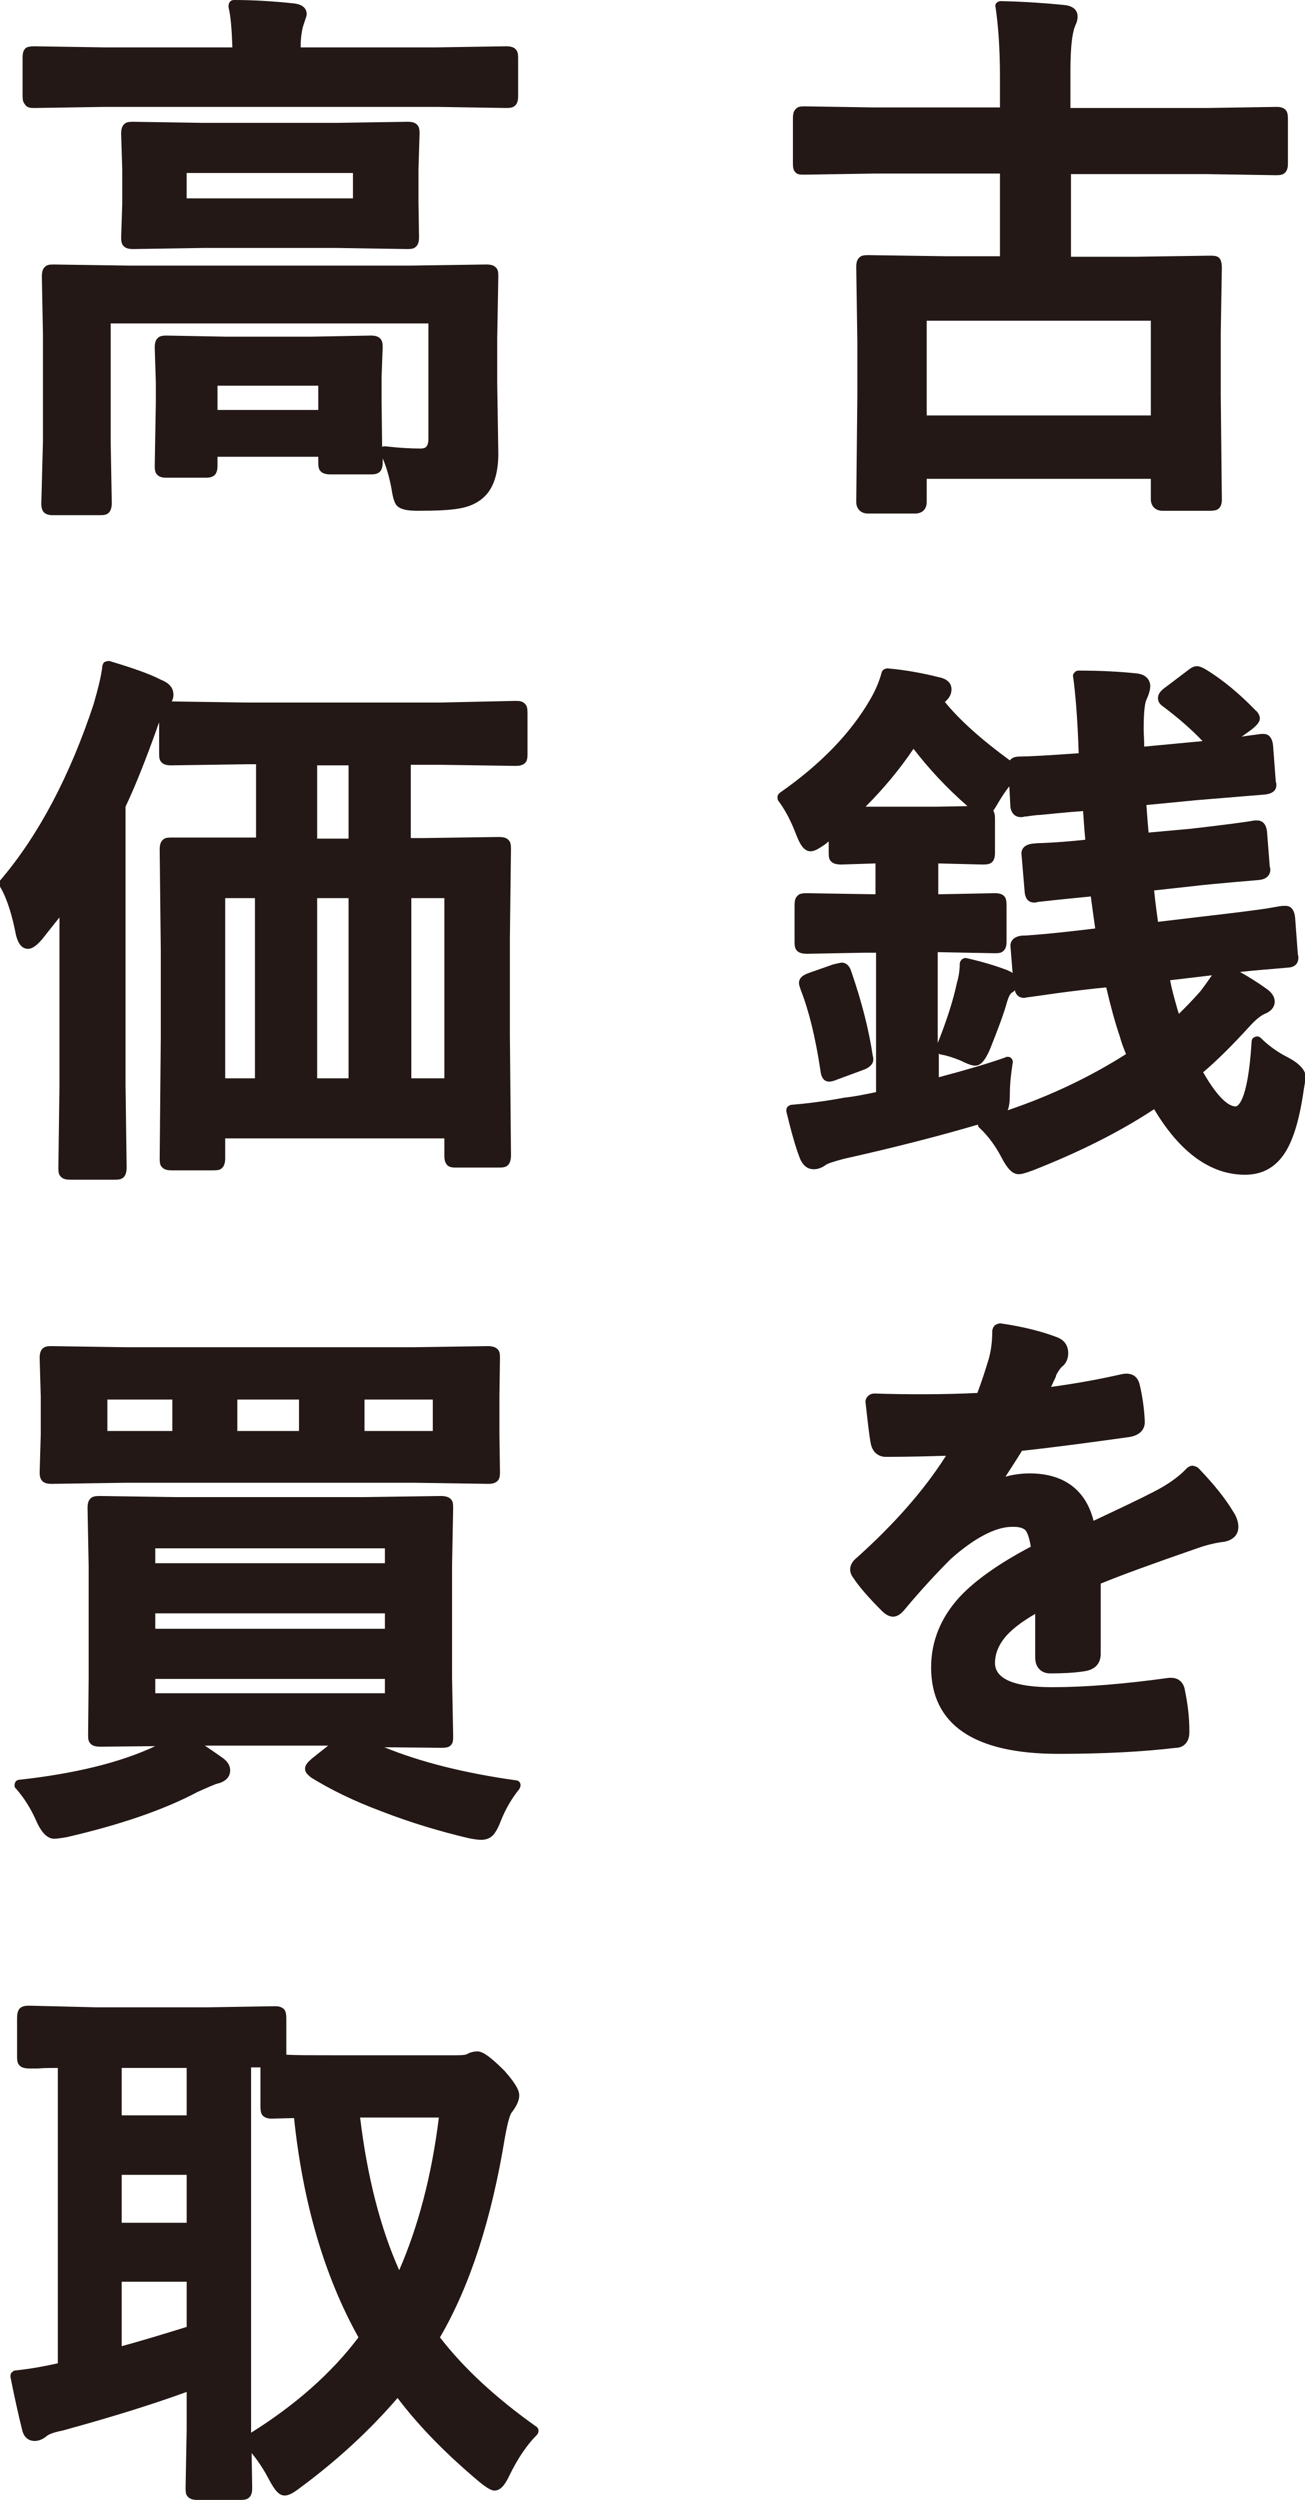
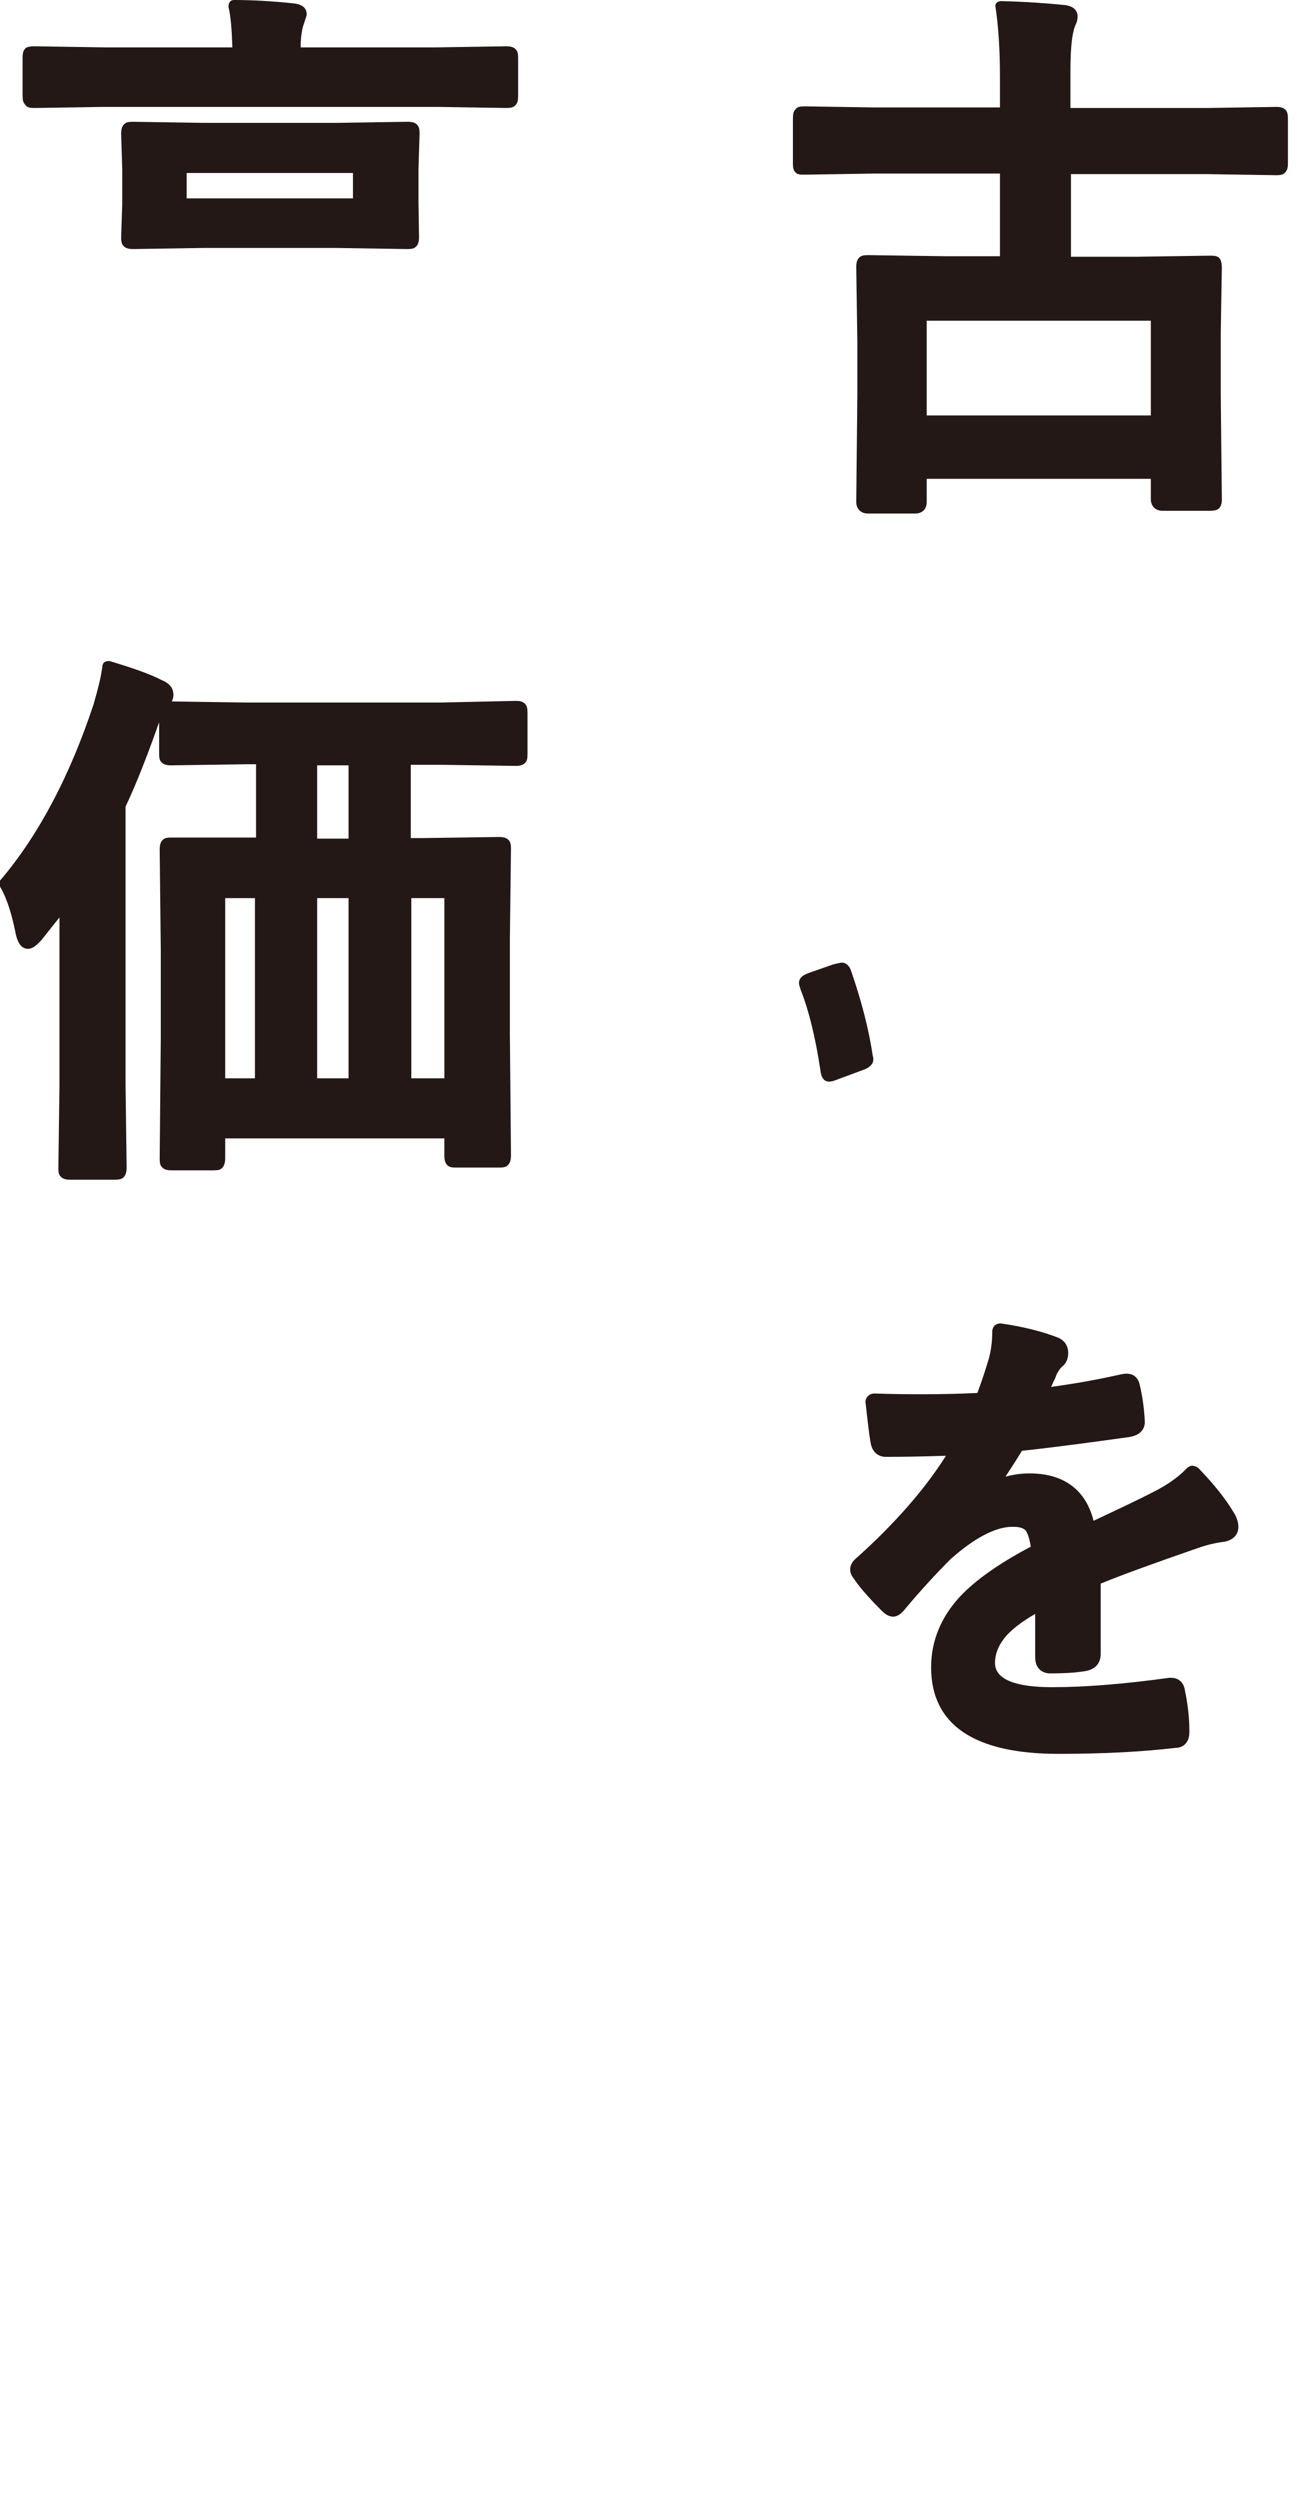
<svg xmlns="http://www.w3.org/2000/svg" version="1.1" id="レイヤー_1" x="0px" y="0px" viewBox="0 0 237 453.7" style="enable-background:new 0 0 237 453.7;" xml:space="preserve">
  <style type="text/css">
	.st0{fill:#231815;}
</style>
  <g>
    <path class="st0" d="M146.1,31.7C146.1,31.7,146.1,31.7,146.1,31.7l12.7-0.2h22.8v15h-10.1l-13.9-0.2c-0.7,0-1.2,0.1-1.5,0.4   c-0.5,0.4-0.6,1.1-0.6,1.8l0.2,13.5v9.9l-0.2,19.2c0,1.2,0.8,2.1,2.1,2.1h8.6c1.3,0,2.1-0.8,2.1-2.1v-4.2H209v3.7   c0,1.2,0.8,2.1,2.1,2.1h8.6c0.8,0,1.2-0.1,1.5-0.3c0.7-0.5,0.7-1.4,0.7-1.7l-0.2-19V60.5l0.2-12c0-0.5-0.1-1.2-0.4-1.6   c-0.4-0.5-1.1-0.5-1.8-0.5c0,0,0,0,0,0L206,46.6h-11.5v-15h24.6l12.7,0.2c0.7,0,1.2-0.1,1.5-0.4c0.5-0.4,0.6-1.1,0.6-1.7v-8.1   c0-0.8-0.1-1.2-0.3-1.5c-0.5-0.7-1.4-0.7-1.8-0.7c0,0,0,0,0,0l-12.7,0.2h-24.7v-6.7c0-3.4,0.2-5.9,0.6-7.4c0-0.1,0.1-0.4,0.3-0.9   c0.3-0.6,0.4-1.1,0.4-1.6c0-0.7-0.3-1.9-2.5-2.1c-3-0.3-6.9-0.6-11.4-0.7c-0.3,0-0.6,0.1-0.8,0.3c-0.2,0.2-0.3,0.5-0.2,0.8   c0.5,3.4,0.8,7.6,0.8,12.6v5.6h-22.8l-12.7-0.2c-0.8,0-1.2,0.1-1.5,0.4c0,0-0.1,0.1-0.1,0.1c-0.4,0.4-0.5,0.9-0.5,1.8v8.1   c0,0.7,0.1,1.2,0.4,1.5C144.7,31.7,145.4,31.7,146.1,31.7z M168.3,75.3V58.2H209v17.2H168.3z" />
-     <path class="st0" d="M233.9,191.9c-1.8-0.9-3.5-2.1-4.9-3.5c-0.3-0.3-0.7-0.4-1.1-0.2c-0.4,0.1-0.6,0.5-0.6,0.9   c-0.7,11.4-2.7,11.7-2.9,11.7c-0.9,0-2.8-0.8-5.9-6.2c2.5-2.1,5.4-5,8.5-8.4c1.1-1.2,2-1.9,2.7-2.2c1.5-0.6,1.8-1.6,1.8-2.2   c0-0.9-0.5-1.7-1.7-2.5c-1.4-1-3-2-4.6-2.9c2.6-0.3,5.5-0.5,8.8-0.8c1.4-0.1,1.8-1,1.8-1.8c0-0.1,0-0.3-0.1-0.6l-0.5-6.7   c-0.2-1.9-1.2-2.1-1.7-2.1h-0.3c-0.1,0-0.2,0-0.3,0c-0.1,0-0.7,0.1-3,0.5c-2.8,0.4-6,0.8-9.5,1.2l-10.1,1.2   c-0.2-1.6-0.5-3.5-0.7-5.7l7.3-0.8c0.7-0.1,4.6-0.5,11.8-1.1c1.8-0.2,2-1.4,2-1.8c0-0.2,0-0.4-0.1-0.6l-0.5-6.4   c-0.2-1.8-1.3-2-1.7-2H228c-0.1,0-0.1,0-0.2,0c-1.6,0.3-5.4,0.8-11.5,1.5l-7.7,0.7c-0.2-2-0.3-3.7-0.4-5l9.3-0.9l12.2-1   c1.9-0.2,2.1-1.2,2.1-1.7c0-0.2,0-0.4-0.1-0.6l-0.5-6.6c-0.2-1.9-1.2-2.1-1.7-2.1h-0.4c0,0-0.1,0-0.1,0c-1.3,0.2-2.5,0.3-3.5,0.5   l1.8-1.3c1-0.8,1.5-1.4,1.5-2c0-0.6-0.4-1.2-0.8-1.5c-2.9-3-5.9-5.5-9-7.4c-0.7-0.4-1.2-0.6-1.6-0.6c-0.5,0-1,0.2-1.6,0.7l-4.1,3.1   c-0.7,0.5-1.4,1.1-1.4,2c0,0.6,0.3,1.1,0.9,1.5c2.8,2.1,5.2,4.2,7.2,6.3l-10.6,1c0-1.4-0.1-2.4-0.1-3.2c0-3.6,0.3-4.9,0.5-5.3   c0.5-1.1,0.7-1.9,0.7-2.5c0-0.6-0.3-2.1-2.6-2.3c-2.9-0.3-6.4-0.5-10.4-0.5c-0.3,0-0.6,0.1-0.8,0.4c-0.2,0.2-0.3,0.5-0.2,0.8   c0.4,2.9,0.8,7.6,1,13.8c-5.6,0.4-9.2,0.6-10.7,0.6c-1,0-1.5,0.3-1.8,0.7c-5.2-3.8-9.1-7.3-11.8-10.6c0.8-0.7,1.2-1.4,1.2-2.3   c0-0.7-0.3-1.8-2.3-2.2c-2.8-0.7-5.9-1.3-9.3-1.6c-0.5,0-1,0.3-1.1,0.8c-0.4,1.5-1.1,3.2-2.1,4.9c-3.6,6.2-9.1,11.8-16.4,16.9   c-0.2,0.2-0.4,0.4-0.4,0.7c0,0.3,0,0.6,0.2,0.8c1.2,1.6,2.3,3.7,3.2,6.1c0.6,1.5,1.3,3,2.6,3c0.7,0,1.4-0.4,2.7-1.3l0.6-0.5v2.1   c0,0.8,0.1,1.2,0.4,1.5c0,0,0.1,0.1,0.1,0.1c0.4,0.4,1.1,0.5,1.8,0.5l6.2-0.2v5.6l-12.5-0.2c-0.8,0-1.3,0.1-1.6,0.4   c0,0-0.1,0.1-0.1,0.1c-0.4,0.4-0.5,0.9-0.5,1.8v6.6c0,0.7,0.1,1.2,0.4,1.5c0,0,0.1,0.1,0.1,0.1c0.4,0.4,1.1,0.5,1.8,0.5   c0,0,0,0,0,0l10.5-0.2h2v25.3c-1.9,0.4-3.8,0.8-5.7,1c-3.8,0.7-7.1,1.1-9.6,1.3c-0.3,0-0.6,0.2-0.8,0.4c-0.2,0.2-0.2,0.6-0.2,0.8   c0.9,3.7,1.7,6.6,2.5,8.6c0.7,1.6,1.7,1.9,2.5,1.9c0.8,0,1.5-0.3,2.2-0.8c0.3-0.2,1-0.5,3.3-1.1c9.4-2.1,17.5-4.2,24.3-6.2   c0,0.2,0.1,0.5,0.3,0.6c1.6,1.5,2.9,3.3,4,5.4c1.1,2.1,2,3,3.1,3c0.4,0,1-0.1,2.6-0.7c8.4-3.3,15.8-7,22-11.1   c4.7,7.9,10.3,11.9,16.5,11.9c3,0,5.3-1.2,7-3.6c1.7-2.4,2.9-6.3,3.7-12c0.3-1.6,0.3-2.1,0.3-2.4C237,194.2,236,193,233.9,191.9z    M218,179.9c-1.3,1.5-2.6,2.8-3.9,4.1l-0.2-0.6c-0.6-2.1-1.1-3.9-1.4-5.5l7.6-0.9C219.4,178,218.7,179,218,179.9z M183.6,192   c-0.2-0.2-0.4-0.2-0.7-0.2c-0.1,0-0.2,0-0.3,0.1c-3.1,1.1-7.2,2.3-12.1,3.6v-4.3c0.1,0.1,0.3,0.2,0.5,0.2c1.1,0.2,2.3,0.6,3.5,1.1   c1.6,0.8,2.2,0.9,2.6,0.9c1,0,1.8-0.9,2.7-3c1.4-3.5,2.5-6.4,3.1-8.6c0.4-1.3,0.7-1.5,0.8-1.6c0.3-0.2,0.5-0.3,0.6-0.5   c0.3,1.3,1.3,1.4,1.6,1.4c0.2,0,0.4,0,0.6-0.1c0.2,0,0.8-0.1,3-0.4c2.7-0.4,5.8-0.8,9.4-1.2l2-0.2c0.8,3.4,1.6,6.4,2.5,9   c0.2,0.8,0.6,1.9,1.1,3.1c-6.3,4-13.5,7.5-21.5,10.2c0.3-0.7,0.4-1.6,0.4-3c0-1.7,0.2-3.6,0.5-5.5C184,192.6,183.9,192.3,183.6,192   z M185.4,148.3c0.2,0,0.4,0,0.6-0.1c0.1,0,0.4,0,0.9-0.1c0.8-0.1,1.5-0.2,2-0.2c2.2-0.2,4.8-0.5,7.8-0.7c0.1,1.4,0.2,3.1,0.4,5.2   c-2.8,0.3-5.4,0.5-7.8,0.6c-1.1,0-1.5,0.1-1.7,0.1c-1.9,0.2-2.1,1.3-2.1,1.8l0.6,7.1c0.2,1.7,1.3,1.8,1.7,1.8c0.2,0,0.4,0,0.6-0.1   c4.4-0.5,7.7-0.8,9.7-1c0.2,1.6,0.5,3.6,0.8,5.8l-0.8,0.1c-4.2,0.5-7.9,0.9-10.7,1.1c-1.1,0.1-1.7,0.1-1.8,0.1   c-1.9,0.2-2.1,1.4-2.1,1.8l0.4,5c-0.2-0.2-0.5-0.3-0.9-0.5c-1.8-0.7-4.3-1.5-7.4-2.2c-0.3-0.1-0.6,0-0.9,0.2   c-0.2,0.2-0.4,0.5-0.4,0.8c0,1.2-0.2,2.4-0.5,3.4c-0.7,3.3-1.9,7-3.5,11v-16.5l10.4,0.2c0.8,0,1.2-0.1,1.5-0.4   c0.5-0.4,0.6-1.1,0.6-1.7v-6.6c0-0.8-0.1-1.2-0.3-1.5c-0.4-0.6-1.2-0.7-1.8-0.7c0,0,0,0,0,0l-10.3,0.2v-5.6l8.1,0.2   c0.8,0,1.2-0.1,1.5-0.3c0.6-0.4,0.7-1.2,0.7-1.8v-6.3c0-0.6-0.1-1-0.3-1.4c0.3-0.4,0.6-0.9,1-1.6c0.6-1,1.2-1.9,1.9-2.8l0.2,3.8   C183.8,148.2,185,148.3,185.4,148.3z M175.7,146.3l-5.5,0.1h-9.1c-1.6,0-2.9,0-3.9,0c3.3-3.3,6.2-6.8,8.7-10.5   C168.6,139.4,171.8,142.9,175.7,146.3z" />
    <path class="st0" d="M150.6,196.3c0.3,0,0.8-0.1,1.5-0.4l4.6-1.7c1.2-0.4,1.9-1.1,1.9-1.9c0-0.2,0-0.4-0.1-0.7   c-0.7-4.7-2-9.8-3.9-15.3c-0.4-1.3-1.2-1.6-1.7-1.6c-0.2,0-0.6,0.1-1.5,0.3l-4.3,1.5c-0.5,0.2-2,0.6-2,1.9c0,0.3,0.1,0.6,0.3,1.2   c1.5,3.8,2.7,8.7,3.6,14.7C149.2,196.2,150.2,196.3,150.6,196.3z" />
    <path class="st0" d="M217.7,266.5c-0.3-0.3-0.6-0.4-1.1-0.5c-0.4,0-0.8,0.2-1.1,0.5c-1.4,1.5-3.5,3-6.1,4.3   c-2.3,1.2-5.9,2.9-10.8,5.2c-1.4-5.6-5.4-8.6-11.6-8.6c-1.5,0-3,0.2-4.4,0.6c0.9-1.4,1.9-2.9,3-4.7c6.5-0.7,13-1.6,19.5-2.5   c2.5-0.4,2.8-2,2.8-2.6l0-0.3c-0.1-2.2-0.4-4.4-0.9-6.5c-0.4-2-1.9-2.1-2.4-2.1c-0.2,0-0.4,0-0.9,0.1c-4,0.9-8.3,1.7-12.8,2.3   c0.1-0.3,0.3-0.6,0.4-0.9c0.3-0.6,0.5-1,0.5-1.2c0.5-1,0.9-1.4,1-1.5c0.8-0.6,1.2-1.5,1.2-2.5c0-1.4-0.7-2.4-2-2.9   c-2.6-1-6-1.9-10.1-2.5c-0.4-0.1-0.9,0.1-1.2,0.3c-0.3,0.3-0.5,0.7-0.5,1.2c0,1.7-0.2,3.3-0.6,4.8c-0.6,2-1.3,4.2-2.1,6.3   c-6.2,0.3-12.7,0.3-18.7,0.1c-0.5,0-0.9,0.2-1.2,0.5c-0.3,0.3-0.5,0.8-0.4,1.2c0.4,3.7,0.7,6.1,0.9,7.2c0.4,2.4,2.2,2.6,2.7,2.6   c4,0,7.7-0.1,11-0.2c-4,6.3-9.5,12.5-16.2,18.5c-1,0.8-1.2,1.6-1.2,2.1c0,0.6,0.2,1.1,0.6,1.6c0.9,1.4,2.6,3.4,5.1,5.9   c0.5,0.5,1.2,1.1,2.1,1.1c0.9,0,1.6-0.7,2.1-1.3c3-3.6,5.9-6.7,8.4-9.2c4.3-3.8,8-5.7,10.9-5.8h0.5c0.7,0,1.7,0.1,2.2,0.7   c0.2,0.3,0.6,1,0.9,2.9c-5.7,3-10.1,6.1-12.9,9.1c-3.4,3.7-5.2,8-5.2,12.8c0,10.4,7.8,15.7,23.1,15.7c8.4,0,15.6-0.4,21.4-1.1   c1.1,0,2.4-0.8,2.4-2.8v-0.3c0-2.4-0.3-4.9-0.8-7.3c-0.2-1.4-1.1-2.3-2.5-2.3l-0.3,0c0,0-0.1,0-0.1,0c-7.9,1.1-15.1,1.7-21.2,1.7   c-6.9,0-10.4-1.5-10.4-4.4c0-1.6,0.6-3.1,1.7-4.5c1.1-1.4,3-2.9,5.6-4.4c0,2,0,4.6,0,7.9c0,2.1,1.4,2.9,2.7,2.9   c2.3,0,4.4-0.1,6.3-0.4c2.7-0.4,2.9-2.4,2.9-3.1v-12.8c3.9-1.6,9.7-3.7,17.5-6.4c1.7-0.6,3.3-1,5-1.2c2.4-0.5,2.5-2.2,2.5-2.7   c0-0.8-0.3-1.8-0.9-2.7C222.5,271.9,220.4,269.3,217.7,266.5z" />
-     <path class="st0" d="M90.5,50.1c0-0.8-0.1-1.2-0.4-1.5c-0.4-0.5-1.1-0.6-1.8-0.6c0,0,0,0,0,0l-13.5,0.2H23.2L9.7,48   c-0.8,0-1.2,0.1-1.5,0.4c-0.5,0.4-0.6,1.1-0.6,1.8l0.2,10.5v19.4L7.5,91.4c0,0.6,0.1,1.1,0.4,1.5c0.5,0.6,1.4,0.6,1.7,0.6h8.6   c0.7,0,1.2-0.1,1.5-0.4c0,0,0.1-0.1,0.1-0.1c0.3-0.3,0.5-0.9,0.5-1.7l-0.2-11.3V58.7h57.7v20.9c0,1.7-0.7,1.8-1.5,1.8   c-1.6,0-3.7-0.1-6.3-0.4c-0.2,0-0.5,0-0.6,0.1l-0.1-8.3l0-4.4l0.2-5.4c0-0.7-0.1-1.2-0.4-1.5c-0.4-0.5-1.1-0.6-1.8-0.6c0,0,0,0,0,0   l-10.7,0.2H41l-10.8-0.2c-0.7,0-1.2,0.1-1.5,0.4c-0.5,0.4-0.6,1.1-0.6,1.8l0.2,6.3v3.7l-0.2,11.5c0,0.7,0.1,1.2,0.4,1.5   c0.4,0.5,1.1,0.6,1.7,0.6h7.2c0.6,0,1.2-0.1,1.6-0.5c0.4-0.4,0.5-1.1,0.5-1.6v-1.7h18.3v1.1c0,0.7,0.1,1.2,0.4,1.5   c0,0,0.1,0.1,0.1,0.1c0.3,0.3,0.9,0.5,1.7,0.5h7.4c0.6,0,1.2-0.1,1.6-0.5c0.4-0.4,0.5-1.1,0.5-1.6l0-0.8c0.7,1.6,1.2,3.4,1.6,5.5   c0.3,2.1,0.7,2.8,1,3.1c0.6,0.6,1.7,0.9,3.7,0.9c3.4,0,5.8-0.1,7.5-0.4c1.9-0.3,3.4-1,4.5-2c1.8-1.6,2.7-4.3,2.7-8l-0.2-12.7v-8.2   L90.5,50.1z M57.8,70v4.4H39.5V70H57.8z" />
    <path class="st0" d="M22.4,44.6c0.4,0.5,1.1,0.6,1.8,0.6c0,0,0,0,0,0L37,45h24.1L74,45.2c0.8,0,1.2-0.1,1.5-0.4   c0.5-0.4,0.6-1.1,0.6-1.8L76,36.8l0-6.1l0.2-6.5c0-0.7-0.1-1.2-0.4-1.5c-0.4-0.5-1.1-0.6-1.8-0.6c0,0,0,0,0,0l-12.9,0.2H37   l-12.9-0.2c-0.8,0-1.2,0.1-1.5,0.4c-0.5,0.4-0.6,1.1-0.6,1.8l0.2,6.5l0,6.1L22,43.1C22,43.8,22.1,44.3,22.4,44.6z M33.9,36v-4.6   h30.2V36H33.9z" />
    <path class="st0" d="M6.3,19.6C6.3,19.6,6.3,19.6,6.3,19.6L19,19.4h60.3l12.7,0.2c0.7,0,1.2-0.1,1.5-0.4c0.5-0.4,0.6-1.1,0.6-1.7   v-7c0-0.7-0.1-1.2-0.4-1.5c-0.4-0.5-1.1-0.6-1.8-0.6c0,0,0,0,0,0L79.2,8.6H54.6c0-1.7,0.2-2.9,0.4-3.7c0.7-2.1,0.7-2.1,0.7-2.3   c0-0.7-0.3-1.8-2.5-2C49.4,0.2,45.8,0,42.5,0c-0.3,0-0.6,0.1-0.8,0.4S41.5,1,41.5,1.3c0.4,1.6,0.6,4.1,0.7,7.3H19L6.2,8.4   C5.5,8.4,5,8.5,4.7,8.7c-0.5,0.4-0.6,1.1-0.6,1.7v7c0,0.7,0.1,1.2,0.4,1.5C4.9,19.6,5.6,19.6,6.3,19.6z" />
    <path class="st0" d="M5.1,172.2c0.7,0,1.5-0.5,2.6-1.8c1.2-1.5,2.2-2.8,3.1-3.9c0,2.5,0,5.6,0,9.2v21.2l-0.2,15.1   c0,0.8,0.1,1.2,0.4,1.5c0.4,0.5,1.1,0.6,1.7,0.6h8.2c0.7,0,1.2-0.1,1.5-0.4c0,0,0.1-0.1,0.1-0.1c0.3-0.3,0.5-0.9,0.5-1.7l-0.2-15.1   v-50.4c1.8-3.8,3.7-8.6,5.7-14.2c0.1-0.4,0.3-0.8,0.4-1.1v5.7c0,0.8,0.1,1.2,0.4,1.5c0.4,0.5,1.1,0.6,1.8,0.6c0,0,0,0,0,0l13.7-0.2   h1.7v13.3L31.1,152c-0.8,0-1.2,0.1-1.5,0.4c-0.5,0.4-0.6,1.1-0.6,1.8l0.2,18.3v15.8l-0.2,22c0,0.8,0.1,1.2,0.4,1.5   c0.4,0.5,1.1,0.6,1.7,0.6h7.7c0.8,0,1.2-0.1,1.5-0.4c0,0,0.1-0.1,0.1-0.1c0.3-0.3,0.5-0.9,0.5-1.7v-3.6h39.8v3.2   c0,0.6,0.1,1.1,0.4,1.5c0.4,0.6,1.2,0.6,1.8,0.6h7.8c0.7,0,1.2-0.1,1.5-0.4c0,0,0.1-0.1,0.1-0.1c0.3-0.3,0.5-0.9,0.5-1.7l-0.2-21.9   v-17.4l0.2-16.4c0-0.7-0.1-1.2-0.4-1.5c-0.4-0.5-1.1-0.6-1.8-0.6c0,0,0,0,0,0l-13.9,0.2h-2.1v-13.3H80l13.7,0.2   c0.6,0,1.1-0.1,1.5-0.4c0.6-0.4,0.6-1.2,0.6-1.8v-7.4c0-0.8-0.1-1.3-0.4-1.6c-0.5-0.6-1.2-0.6-1.8-0.6c0,0,0,0,0,0L80,127.5H44.6   l-13.4-0.2c0.2-0.4,0.3-0.8,0.3-1.2c0-0.9-0.4-2-2.2-2.7c-2.1-1.1-5.3-2.2-9.3-3.4c-0.3-0.1-0.6,0-0.9,0.1s-0.4,0.4-0.5,0.7   c-0.2,1.9-0.8,4.2-1.6,7c-4.3,13-10,23.8-16.9,31.9c-0.3,0.3-0.3,0.8-0.1,1.2c1.3,2.2,2.2,5.2,2.9,8.8C3.3,171.3,4,172.2,5.1,172.2   z M63.3,163v32.7h-5.7V163H63.3z M57.6,152.2v-13.3h5.7v13.3H57.6z M74.7,195.7V163h6v32.7H74.7z M40.9,195.7V163h5.4v32.7H40.9z" />
-     <path class="st0" d="M55.4,321c0,0.7,0.5,1.1,1.1,1.6c3.4,2.1,7.6,4.2,12.7,6.1c5.4,2.1,10.8,3.7,15.9,4.9c1,0.2,1.7,0.3,2.3,0.3   c0.9,0,1.6-0.3,2.1-0.8c0.4-0.4,0.9-1.2,1.4-2.5c0.9-2.3,2.1-4.3,3.4-5.9c0.2-0.3,0.3-0.7,0.2-1c-0.1-0.3-0.4-0.6-0.8-0.6   c-9.3-1.3-17.3-3.3-23.9-6l10.4,0.1c0.8,0,1.3-0.1,1.6-0.4c0.5-0.4,0.5-1.1,0.5-1.7l-0.2-10.5v-20.5l0.2-10.5   c0-0.8-0.1-1.2-0.4-1.5c0,0-0.1-0.1-0.1-0.1c-0.3-0.3-0.9-0.5-1.7-0.5l-13.9,0.2H31.9l-13.8-0.2c-0.8,0-1.3,0.1-1.6,0.4   c-0.5,0.4-0.6,1.1-0.6,1.8l0.2,10.5v20.5L16,314.9c0,0.8,0.1,1.2,0.4,1.5c0.4,0.5,1.1,0.6,1.9,0.6c0,0,0,0,0,0l9.9-0.1   c-6.4,3-14.7,5-24.7,6.1c-0.4,0-0.7,0.3-0.8,0.6c-0.1,0.4-0.1,0.8,0.2,1c1.4,1.6,2.7,3.6,3.7,5.9c0.6,1.4,1.7,3.2,3.2,3.2   c0.5,0,1.3-0.1,2.4-0.3c9.5-2.2,17.5-4.9,23.7-8.2c2.9-1.3,3.5-1.5,3.6-1.5c2-0.5,2.3-1.7,2.3-2.4c0-1-0.6-1.8-1.7-2.5   c-0.7-0.5-1.7-1.2-2.9-2h22.4l-2.9,2.3C55.9,319.8,55.4,320.3,55.4,321z M69.9,304.7v2.6H28.2v-2.6H69.9z M28.2,295.6v-2.8h41.7   v2.8H28.2z M28.2,283.7V281h41.7v2.7H28.2z" />
-     <path class="st0" d="M7.6,268.7c0.4,0.5,1.1,0.6,1.8,0.6c0,0,0,0,0,0l13.4-0.2h52.6l13.3,0.2c0.6,0,1.1-0.1,1.5-0.4   c0.6-0.4,0.6-1.2,0.6-1.8l-0.1-6.8v-7l0.1-6.9c0-0.8-0.1-1.2-0.4-1.5c0,0-0.1-0.1-0.1-0.1c-0.3-0.3-0.9-0.5-1.7-0.5c0,0,0,0,0,0   l-13.3,0.2H22.7l-13.4-0.2c-0.7,0-1.2,0.1-1.5,0.4c-0.5,0.4-0.6,1.1-0.6,1.8l0.2,6.9l0,7l-0.2,6.8C7.2,267.9,7.3,268.3,7.6,268.7z    M19.5,259.7V254h11.8v5.7H19.5z M43.1,259.7V254h11.2v5.7H43.1z M66.2,259.7V254h12.4v5.7H66.2z" />
-     <path class="st0" d="M79.9,424.2c5.5-9.4,9.4-21.6,11.8-36.3c0.6-3.3,1-4.3,1.3-4.6c0.9-1.2,1.3-2.2,1.3-3c0-0.7-0.3-1.8-2.7-4.5   c-3.1-3.1-4.2-3.5-4.9-3.5c-0.7,0-1.4,0.2-1.9,0.5c-0.2,0.1-0.6,0.2-2,0.2H61.2c-4.5,0-7.6,0-9.2-0.1v-6.6c0-0.7-0.1-1.2-0.3-1.5   c-0.5-0.7-1.4-0.7-1.8-0.7l-12.4,0.2H17.6L5.3,364c-0.7,0-1.2,0.1-1.6,0.4c-0.5,0.4-0.6,1.2-0.6,1.8v7.1c0,0.7,0.1,1.2,0.4,1.5   c0,0,0.1,0.1,0.1,0.1c0.4,0.4,1.1,0.5,1.7,0.5c0.1,0,0.6,0,1.6,0c1.1-0.1,2.3-0.1,3.6-0.1v53.6c-2.2,0.5-4.8,1-7.7,1.3   c-0.3,0-0.5,0.2-0.7,0.4c-0.2,0.2-0.2,0.5-0.2,0.8c0.7,3.5,1.4,6.7,2.1,9.5c0.4,1.9,1.7,2.1,2.3,2.1c0.7,0,1.5-0.3,2.2-0.9   c0.2-0.2,0.9-0.6,2.9-1c8.4-2.3,15.9-4.6,22.5-7v6.9l-0.2,10.6c0,0.8,0.1,1.2,0.4,1.5c0.4,0.5,1.1,0.6,1.8,0.6h7.8   c0.7,0,1.2-0.1,1.5-0.4c0.5-0.4,0.6-1.1,0.6-1.8l-0.1-6.3c1,1.2,2.1,2.8,3.1,4.7c1.1,2.1,1.9,3,2.9,3c0.7,0,1.5-0.4,2.8-1.4   c6.9-5.1,12.8-10.6,17.7-16.3c4,5.3,9,10.3,14.7,15.1c1.8,1.5,2.5,1.7,2.9,1.7c1,0,1.8-0.8,2.7-2.7c1.5-3.1,3.2-5.6,5-7.4   c0.2-0.2,0.3-0.5,0.3-0.8c0-0.3-0.2-0.6-0.4-0.7C90.2,435.3,84.3,429.9,79.9,424.2z M79.7,384.3c-1.3,10.6-3.8,19.9-7.2,27.7   c-3.4-7.6-5.8-16.9-7.1-27.7H79.7z M22.1,383.9v-8.6h11.8v8.6H22.1z M33.9,394.7v8.7H22.1v-8.7H33.9z M33.9,414.2v8.1   c-4.5,1.4-8.5,2.6-11.8,3.5v-11.7H33.9z M47.3,375.3v7c0,0.8,0.1,1.2,0.3,1.5c0.5,0.7,1.4,0.7,1.8,0.7l4-0.1   c1.6,15.3,5.5,28.7,11.7,39.8c-4.9,6.5-11.5,12.3-19.5,17.3l0-66.3H47.3z" />
  </g>
</svg>